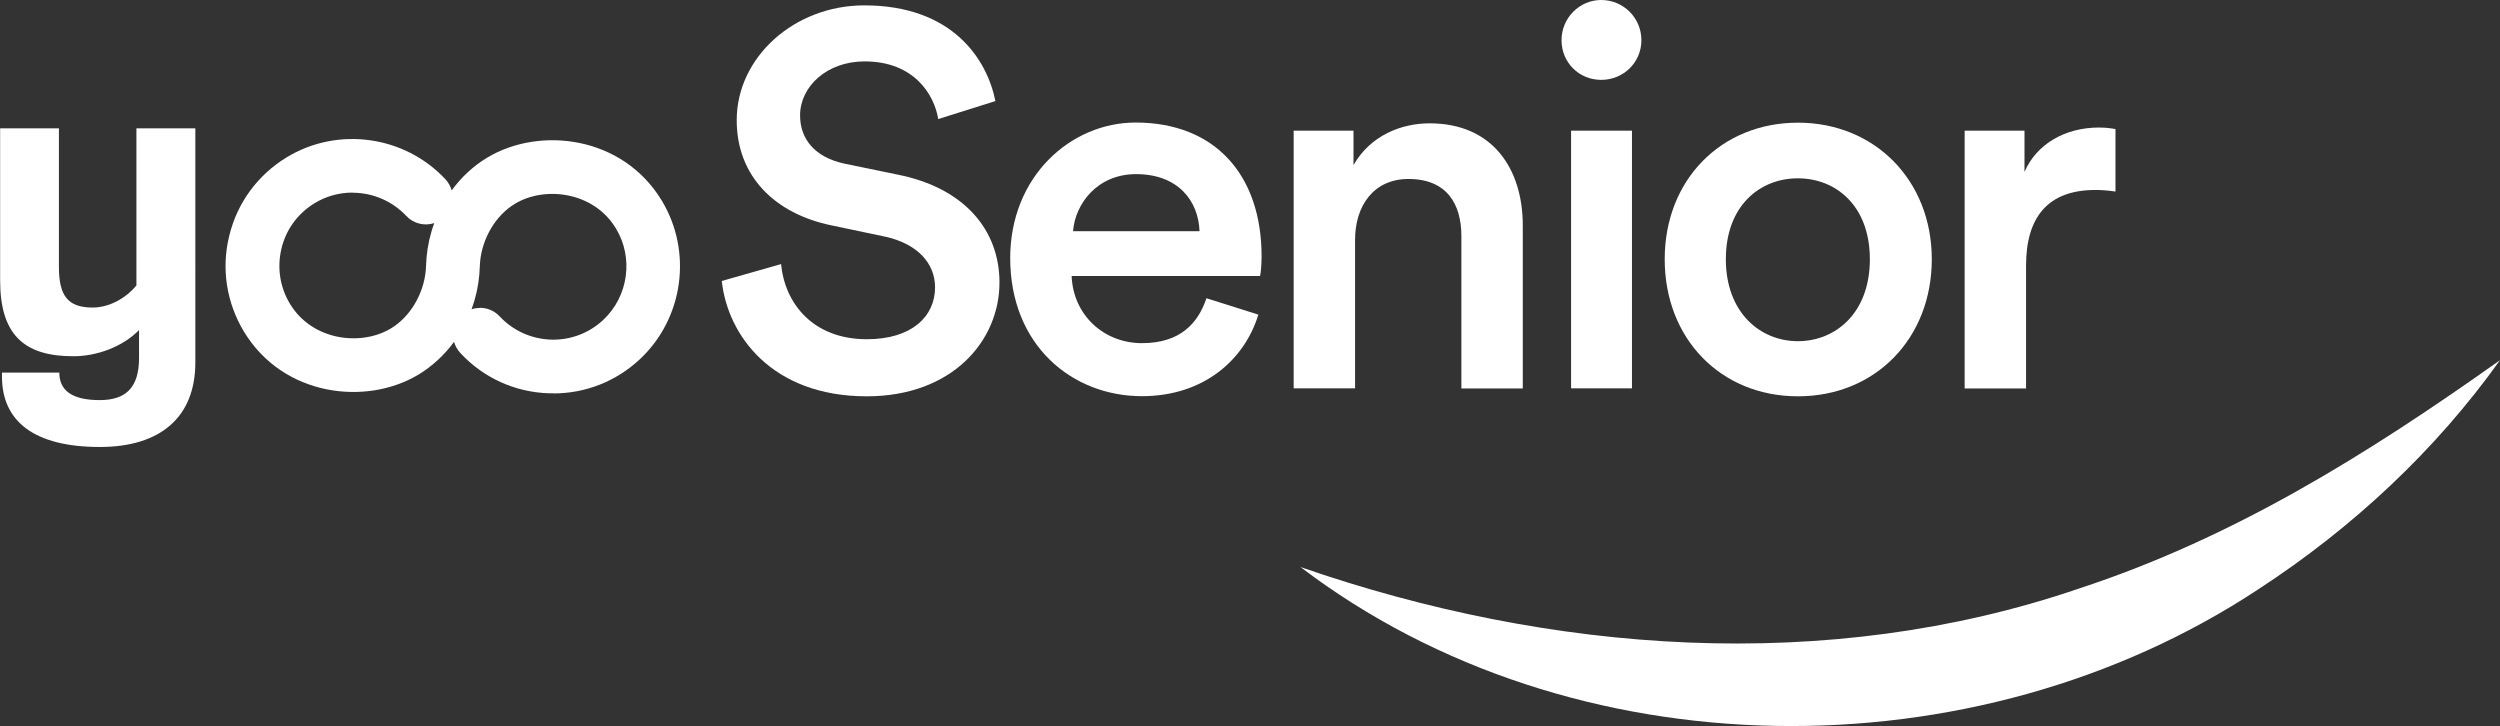
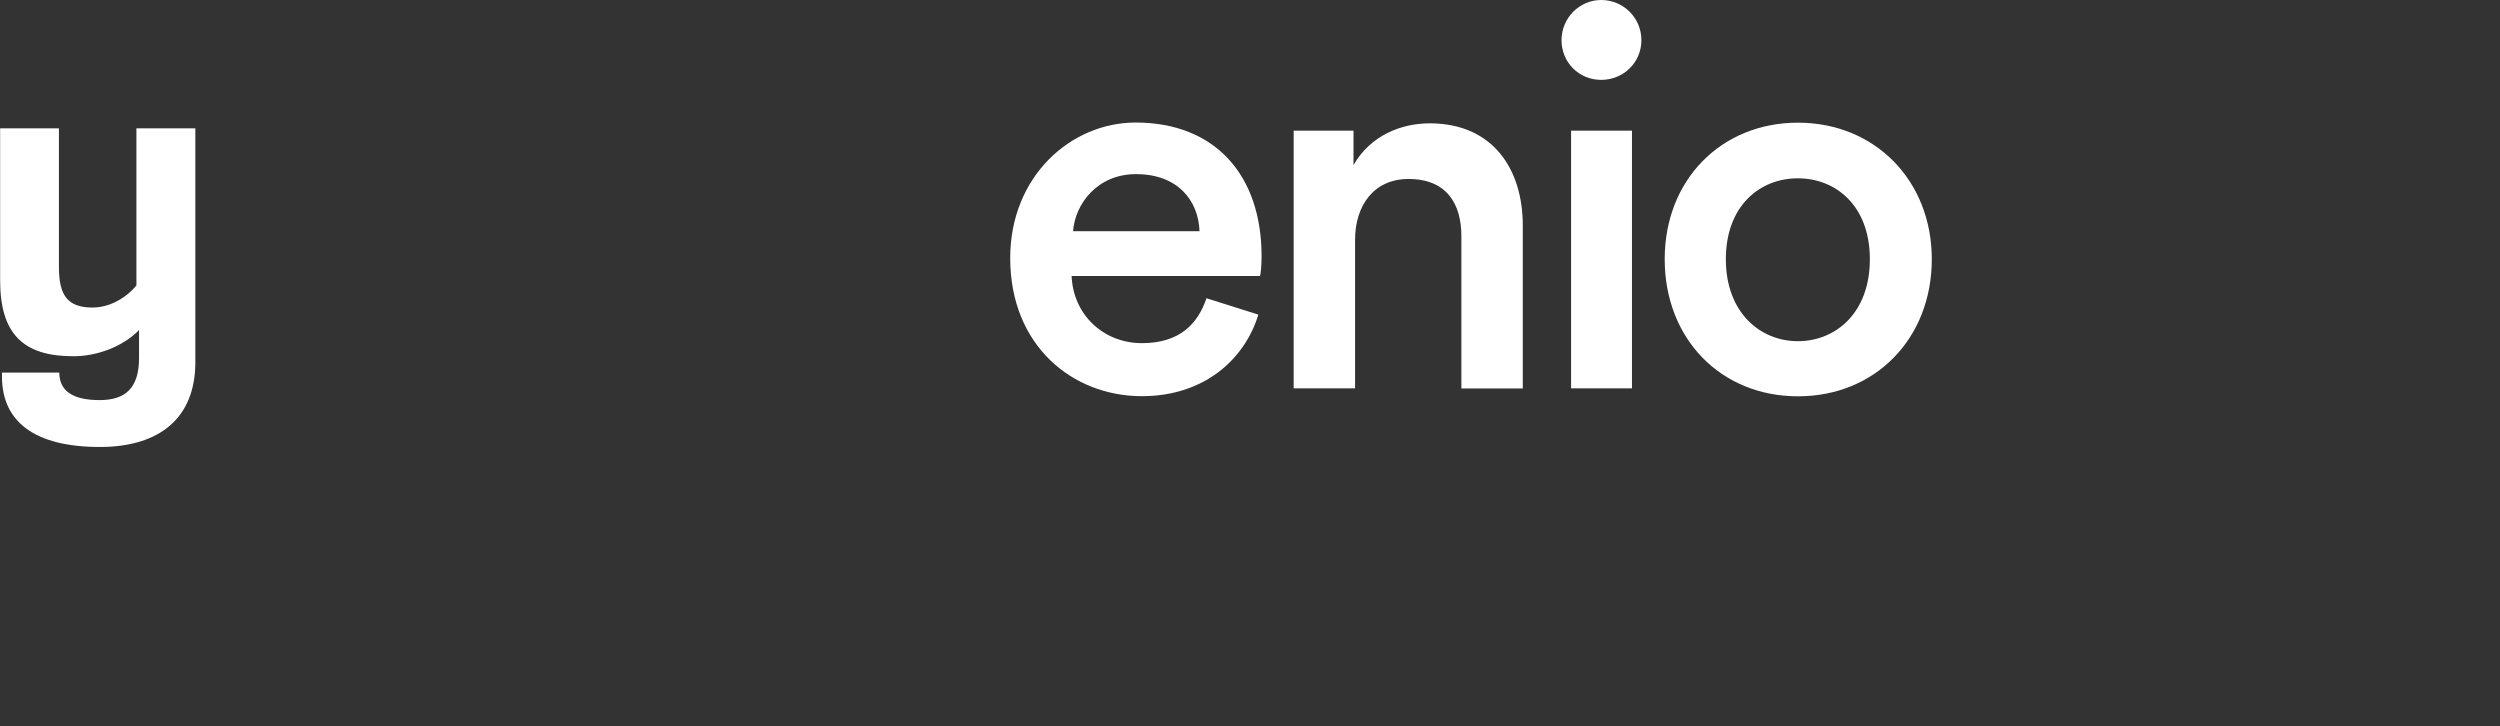
<svg xmlns="http://www.w3.org/2000/svg" id="Calque_2" data-sanitized-data-name="Calque 2" data-name="Calque 2" viewBox="0 0 190.95 55.46">
  <rect x="0" y="0" width="190.95" height="55.46" fill="#333333" stroke="none" />
  <defs>
    <style>
      .cls-1 {
        fill: #fff;
      }
    </style>
  </defs>
  <g id="Calque_6" data-sanitized-data-name="Calque 6" data-name="Calque 6">
    <g>
      <g>
        <g id="Calque_2-2" data-sanitized-data-name="Calque 2" data-name="Calque 2">
          <g id="Calque_2-2" data-sanitized-data-name="Calque 2-2" data-name="Calque 2-2">
            <path class="cls-1" d="M.14,28.46H4.53c0,1.35,.95,2.1,3.08,2.1,1.93,0,3.01-.88,3.01-3.21v-2.14c-1.22,1.25-3.18,2-5,2-3.85,.01-5.61-1.71-5.61-5.8V9.8H4.5v10.58c0,2.16,.64,3.11,2.57,3.11,1.28,0,2.54-.71,3.35-1.69V9.8h4.5V27.68c0,4.19-2.67,6.46-7.3,6.46-4.97,0-7.47-1.93-7.47-5.38v-.3Z" />
-             <path class="cls-1" d="M42.26,30.04c-.11,0-.23,0-.35,0-2.59-.09-4.99-1.18-6.75-3.08-.23-.25-.39-.54-.48-.85-.74,1.01-1.67,1.87-2.73,2.51-4.01,2.4-10.32,1.65-13.31-3.28-1.34-2.21-1.75-4.82-1.13-7.33,.61-2.52,2.17-4.64,4.38-5.99,3.91-2.38,9.01-1.67,12.13,1.67,.23,.25,.39,.54,.48,.85,.74-1.01,1.67-1.88,2.73-2.51,4.01-2.4,10.32-1.65,13.31,3.28,2.37,3.91,1.67,9.01-1.67,12.13-1.81,1.69-4.14,2.61-6.61,2.61Zm-5.6-6.53c.55,0,1.1,.22,1.5,.65,1.02,1.09,2.4,1.72,3.9,1.78,1.49,.05,2.92-.48,4.01-1.5,1.93-1.8,2.34-4.75,.97-7-1.7-2.81-5.43-3.25-7.7-1.88-1.46,.87-2.5,2.61-2.67,4.43l-.06,1c-.08,.9-.28,1.79-.59,2.63,.21-.07,.42-.1,.64-.1Zm-9.73-8.8c-1,0-2,.26-2.9,.81-1.28,.78-2.18,2-2.53,3.46s-.12,2.96,.65,4.23c1.7,2.81,5.42,3.25,7.7,1.88,1.46-.87,2.5-2.61,2.67-4.43l.06-1c.08-.9,.28-1.79,.59-2.62-.74,.24-1.58,.05-2.14-.55-1.09-1.16-2.59-1.77-4.1-1.77Z" />
          </g>
        </g>
        <g>
-           <path class="cls-1" d="M71.66,9.09c-.28-1.78-1.78-4.4-5.62-4.4-2.91,0-4.93,1.94-4.93,4.12,0,1.82,1.13,3.19,3.35,3.68l4.12,.85c5.05,1.01,7.76,4.2,7.76,8.24,0,4.45-3.6,8.69-10.14,8.69-7.27,0-10.63-4.69-11.07-8.81l4.53-1.29c.28,2.99,2.42,5.74,6.55,5.74,3.43,0,5.21-1.74,5.21-3.96,0-1.86-1.37-3.35-3.84-3.88l-4.04-.85c-4.36-.89-7.27-3.76-7.27-8.04,0-4.81,4.4-8.77,9.74-8.77,6.75,0,9.38,4.12,10.02,7.31l-4.36,1.37Z" />
          <path class="cls-1" d="M96.11,24.04c-1.05,3.43-4.16,6.22-8.89,6.22-5.33,0-10.06-3.88-10.06-10.55,0-6.22,4.61-10.35,9.58-10.35,6.06,0,9.62,4,9.62,10.22,0,.77-.08,1.41-.12,1.5h-14.39c.12,2.99,2.46,5.13,5.37,5.13s4.28-1.5,4.93-3.43l3.96,1.25Zm-4.49-6.38c-.08-2.3-1.62-4.36-4.85-4.36-2.95,0-4.65,2.26-4.81,4.36h9.66Z" />
          <path class="cls-1" d="M103.5,29.66h-4.69V9.98h4.57v2.63c1.29-2.26,3.64-3.19,5.82-3.19,4.81,0,7.11,3.48,7.11,7.8v12.45h-4.69v-11.64c0-2.42-1.09-4.36-4.04-4.36-2.67,0-4.08,2.06-4.08,4.65v11.36Z" />
          <path class="cls-1" d="M122.3,0c1.7,0,3.07,1.37,3.07,3.07s-1.37,3.03-3.07,3.03-3.03-1.33-3.03-3.03,1.37-3.07,3.03-3.07Zm-2.3,29.66V9.98h4.65V29.66h-4.65Z" />
          <path class="cls-1" d="M147.55,19.8c0,6.06-4.32,10.47-10.22,10.47s-10.18-4.4-10.18-10.47,4.32-10.43,10.18-10.43,10.22,4.4,10.22,10.43Zm-4.73,0c0-4.08-2.59-6.18-5.5-6.18s-5.5,2.1-5.5,6.18,2.63,6.26,5.5,6.26,5.5-2.14,5.5-6.26Z" />
-           <path class="cls-1" d="M161.58,14.63c-.53-.08-1.05-.12-1.54-.12-3.64,0-5.29,2.1-5.29,5.78v9.38h-4.69V9.98h4.57v3.15c.93-2.14,3.11-3.39,5.7-3.39,.57,0,1.05,.08,1.25,.12v4.77Z" />
        </g>
      </g>
-       <path class="cls-1" d="M99.33,43.31c19.06,6.61,40.19,8.22,59.44,1.65,11.75-3.85,21.94-10.18,32.18-17.45-4.91,6.88-11.23,12.79-18.46,17.5-21.63,14.29-52.38,14.1-73.16-1.7h0Z" />
    </g>
  </g>
</svg>